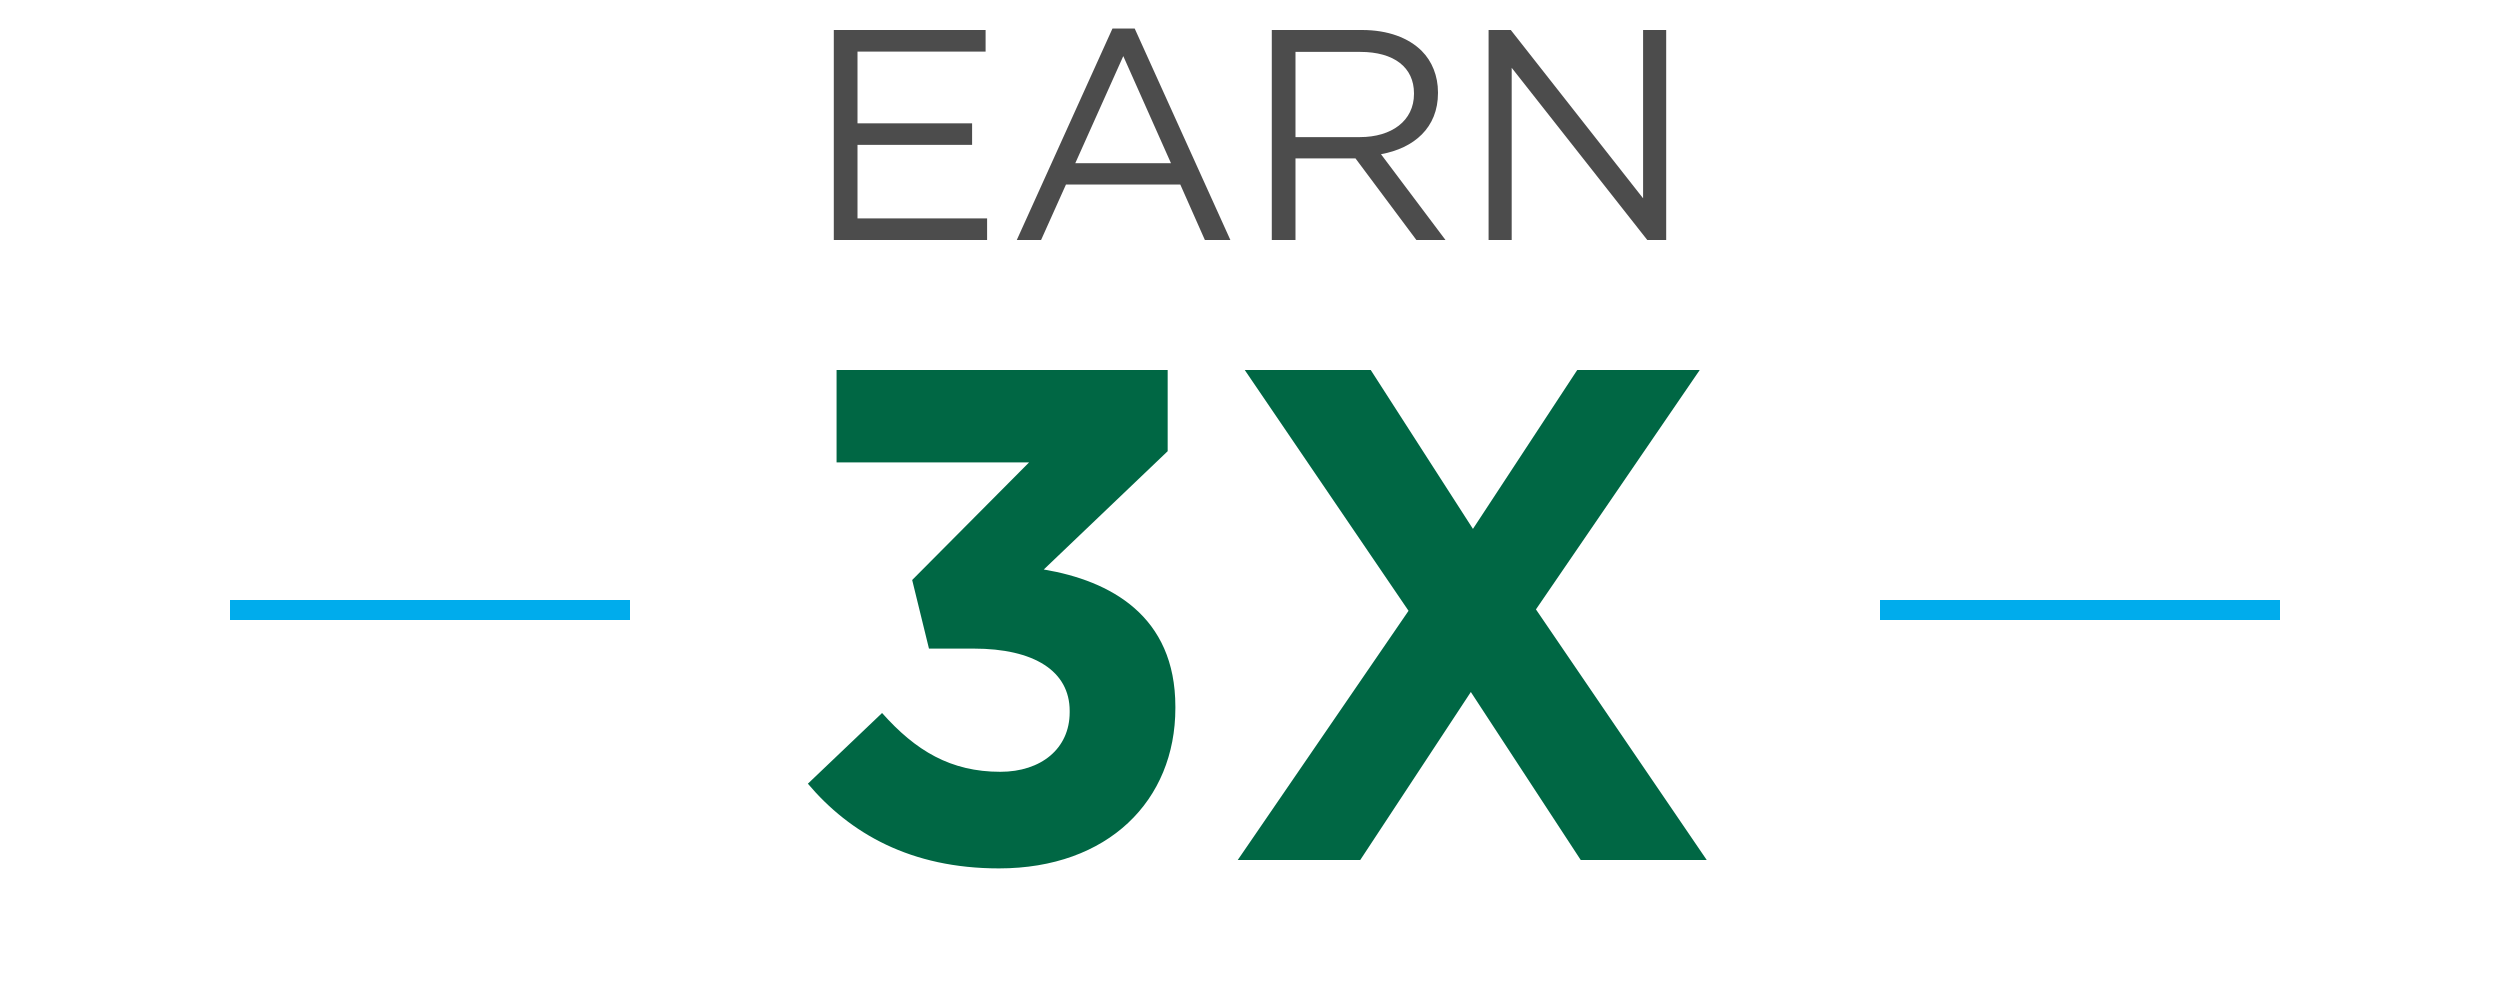
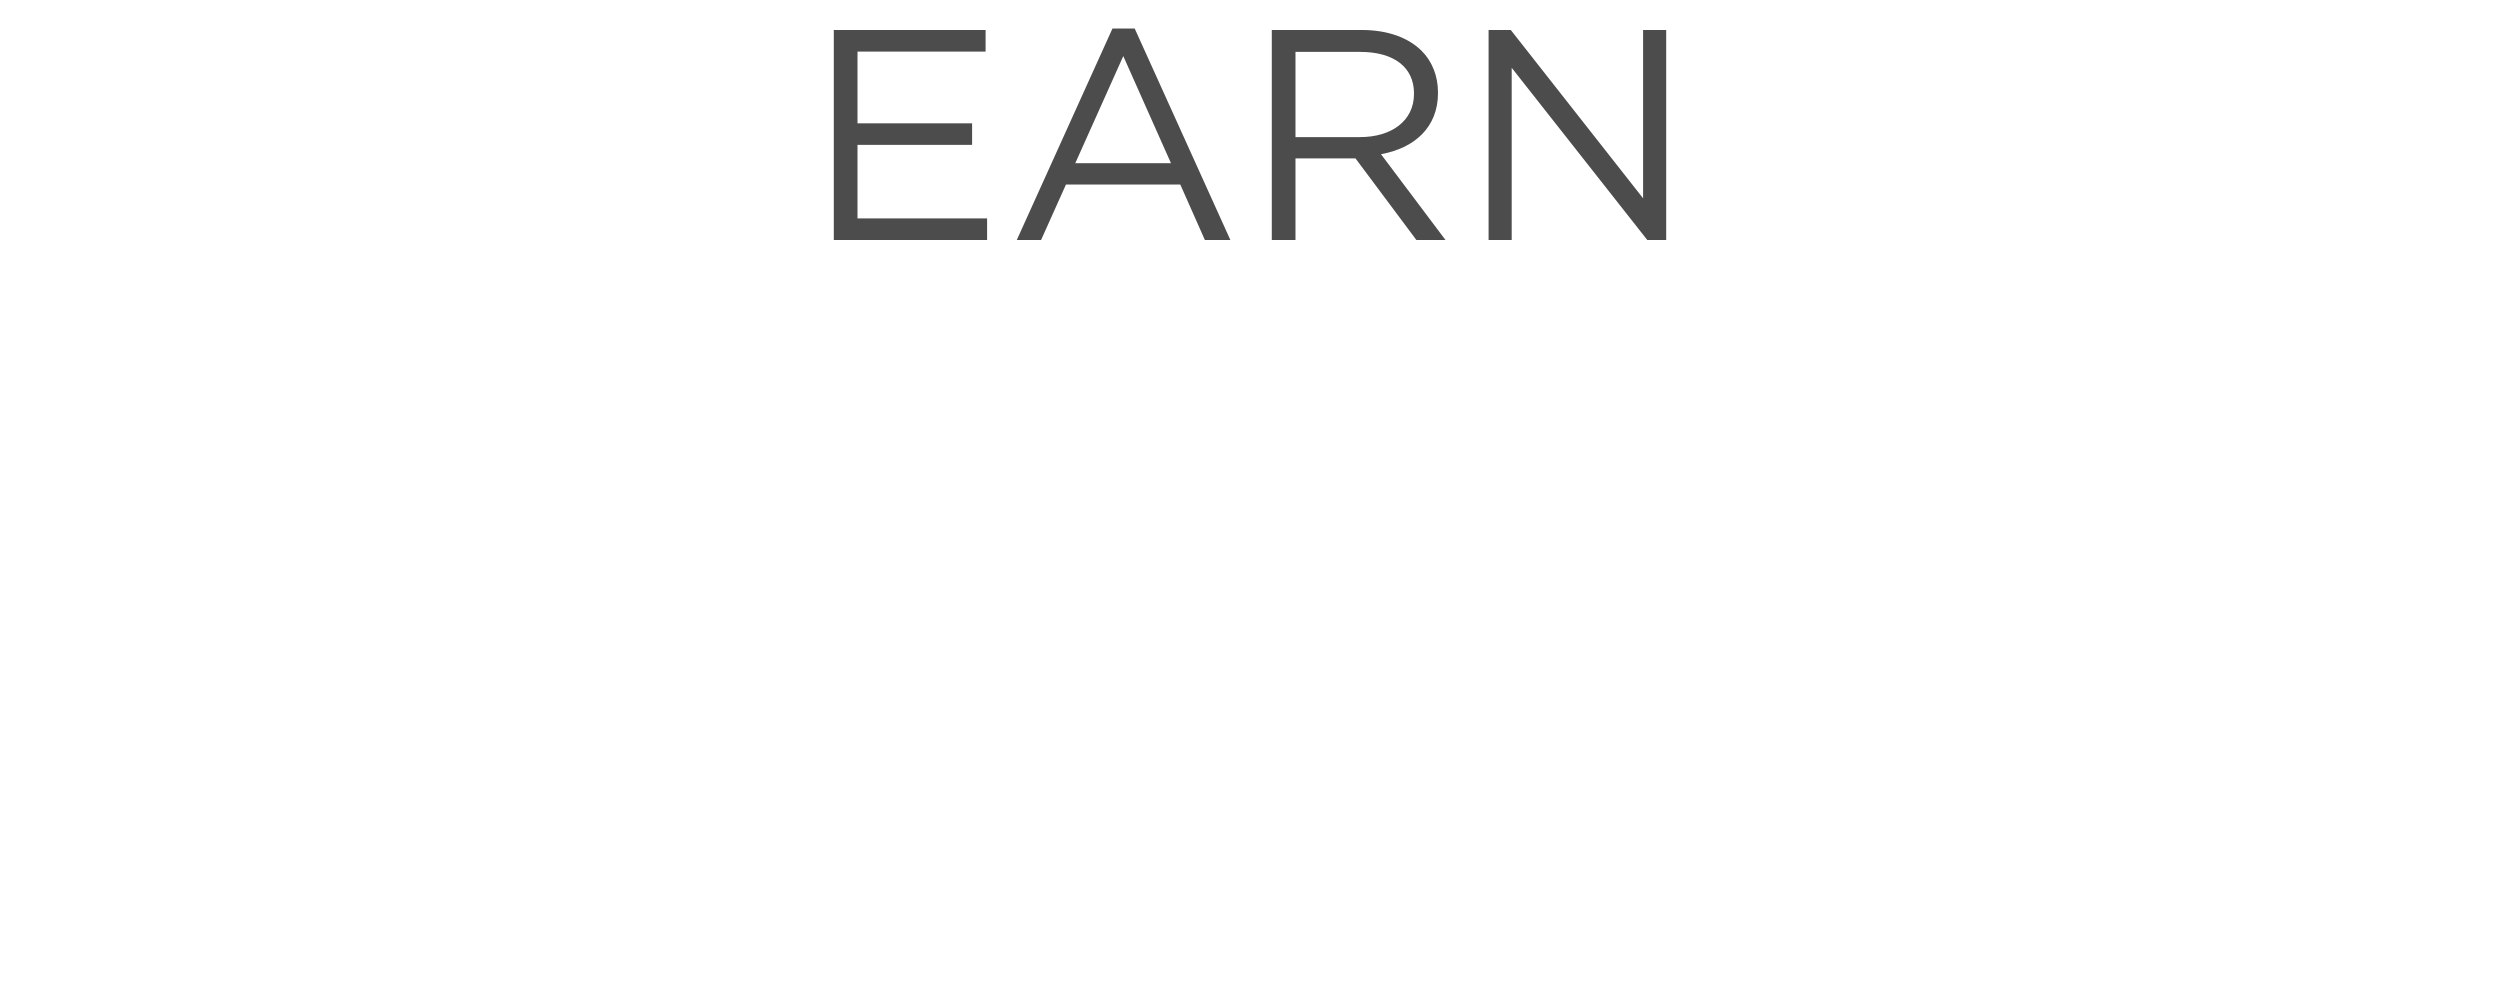
<svg xmlns="http://www.w3.org/2000/svg" width="250" height="100" viewBox="0 0 250 100" fill="none">
-   <path d="M63 60H23V62H63V60Z" fill="#00ACEC" />
-   <path d="M228 60H188V62H228V60Z" fill="#00ACEC" />
+   <path d="M63 60V62H63V60Z" fill="#00ACEC" />
  <path d="M83.38 24V3H98.56V5.16H85.75V12.33H97.21V14.49H85.75V21.84H98.71V24H83.38ZM101.678 24L111.248 2.85H113.468L123.038 24H120.488L118.028 18.45H106.598L104.108 24H101.678ZM107.528 16.32H117.098L112.328 5.61L107.528 16.32ZM127.179 24V3H136.209C138.789 3 140.859 3.78 142.179 5.1C143.199 6.12 143.799 7.59 143.799 9.24V9.3C143.799 12.78 141.399 14.82 138.099 15.42L144.549 24H141.639L135.549 15.84H129.549V24H127.179ZM129.549 13.71H135.999C139.149 13.71 141.399 12.09 141.399 9.39V9.33C141.399 6.75 139.419 5.19 136.029 5.19H129.549V13.71ZM148.859 24V3H151.079L164.309 19.83V3H166.619V24H164.729L151.169 6.78V24H148.859Z" fill="#4C4C4C" />
-   <path d="M99.897 86.84C91.077 86.84 84.987 83.34 80.787 78.37L88.207 71.3C91.567 75.08 95.067 77.18 100.037 77.18C104.097 77.18 106.967 74.87 106.967 71.23V71.09C106.967 67.1 103.397 64.86 97.377 64.86H92.897L91.217 58L102.907 46.24H83.657V37H116.767V45.12L104.377 56.95C111.027 58.07 117.537 61.57 117.537 70.67V70.81C117.537 80.05 110.817 86.84 99.897 86.84ZM123.774 86L140.854 61.08L124.474 37H137.074L147.294 52.89L157.724 37H169.974L153.594 60.94L170.674 86H158.074L147.084 69.2L136.024 86H123.774Z" fill="#006744" />
</svg>